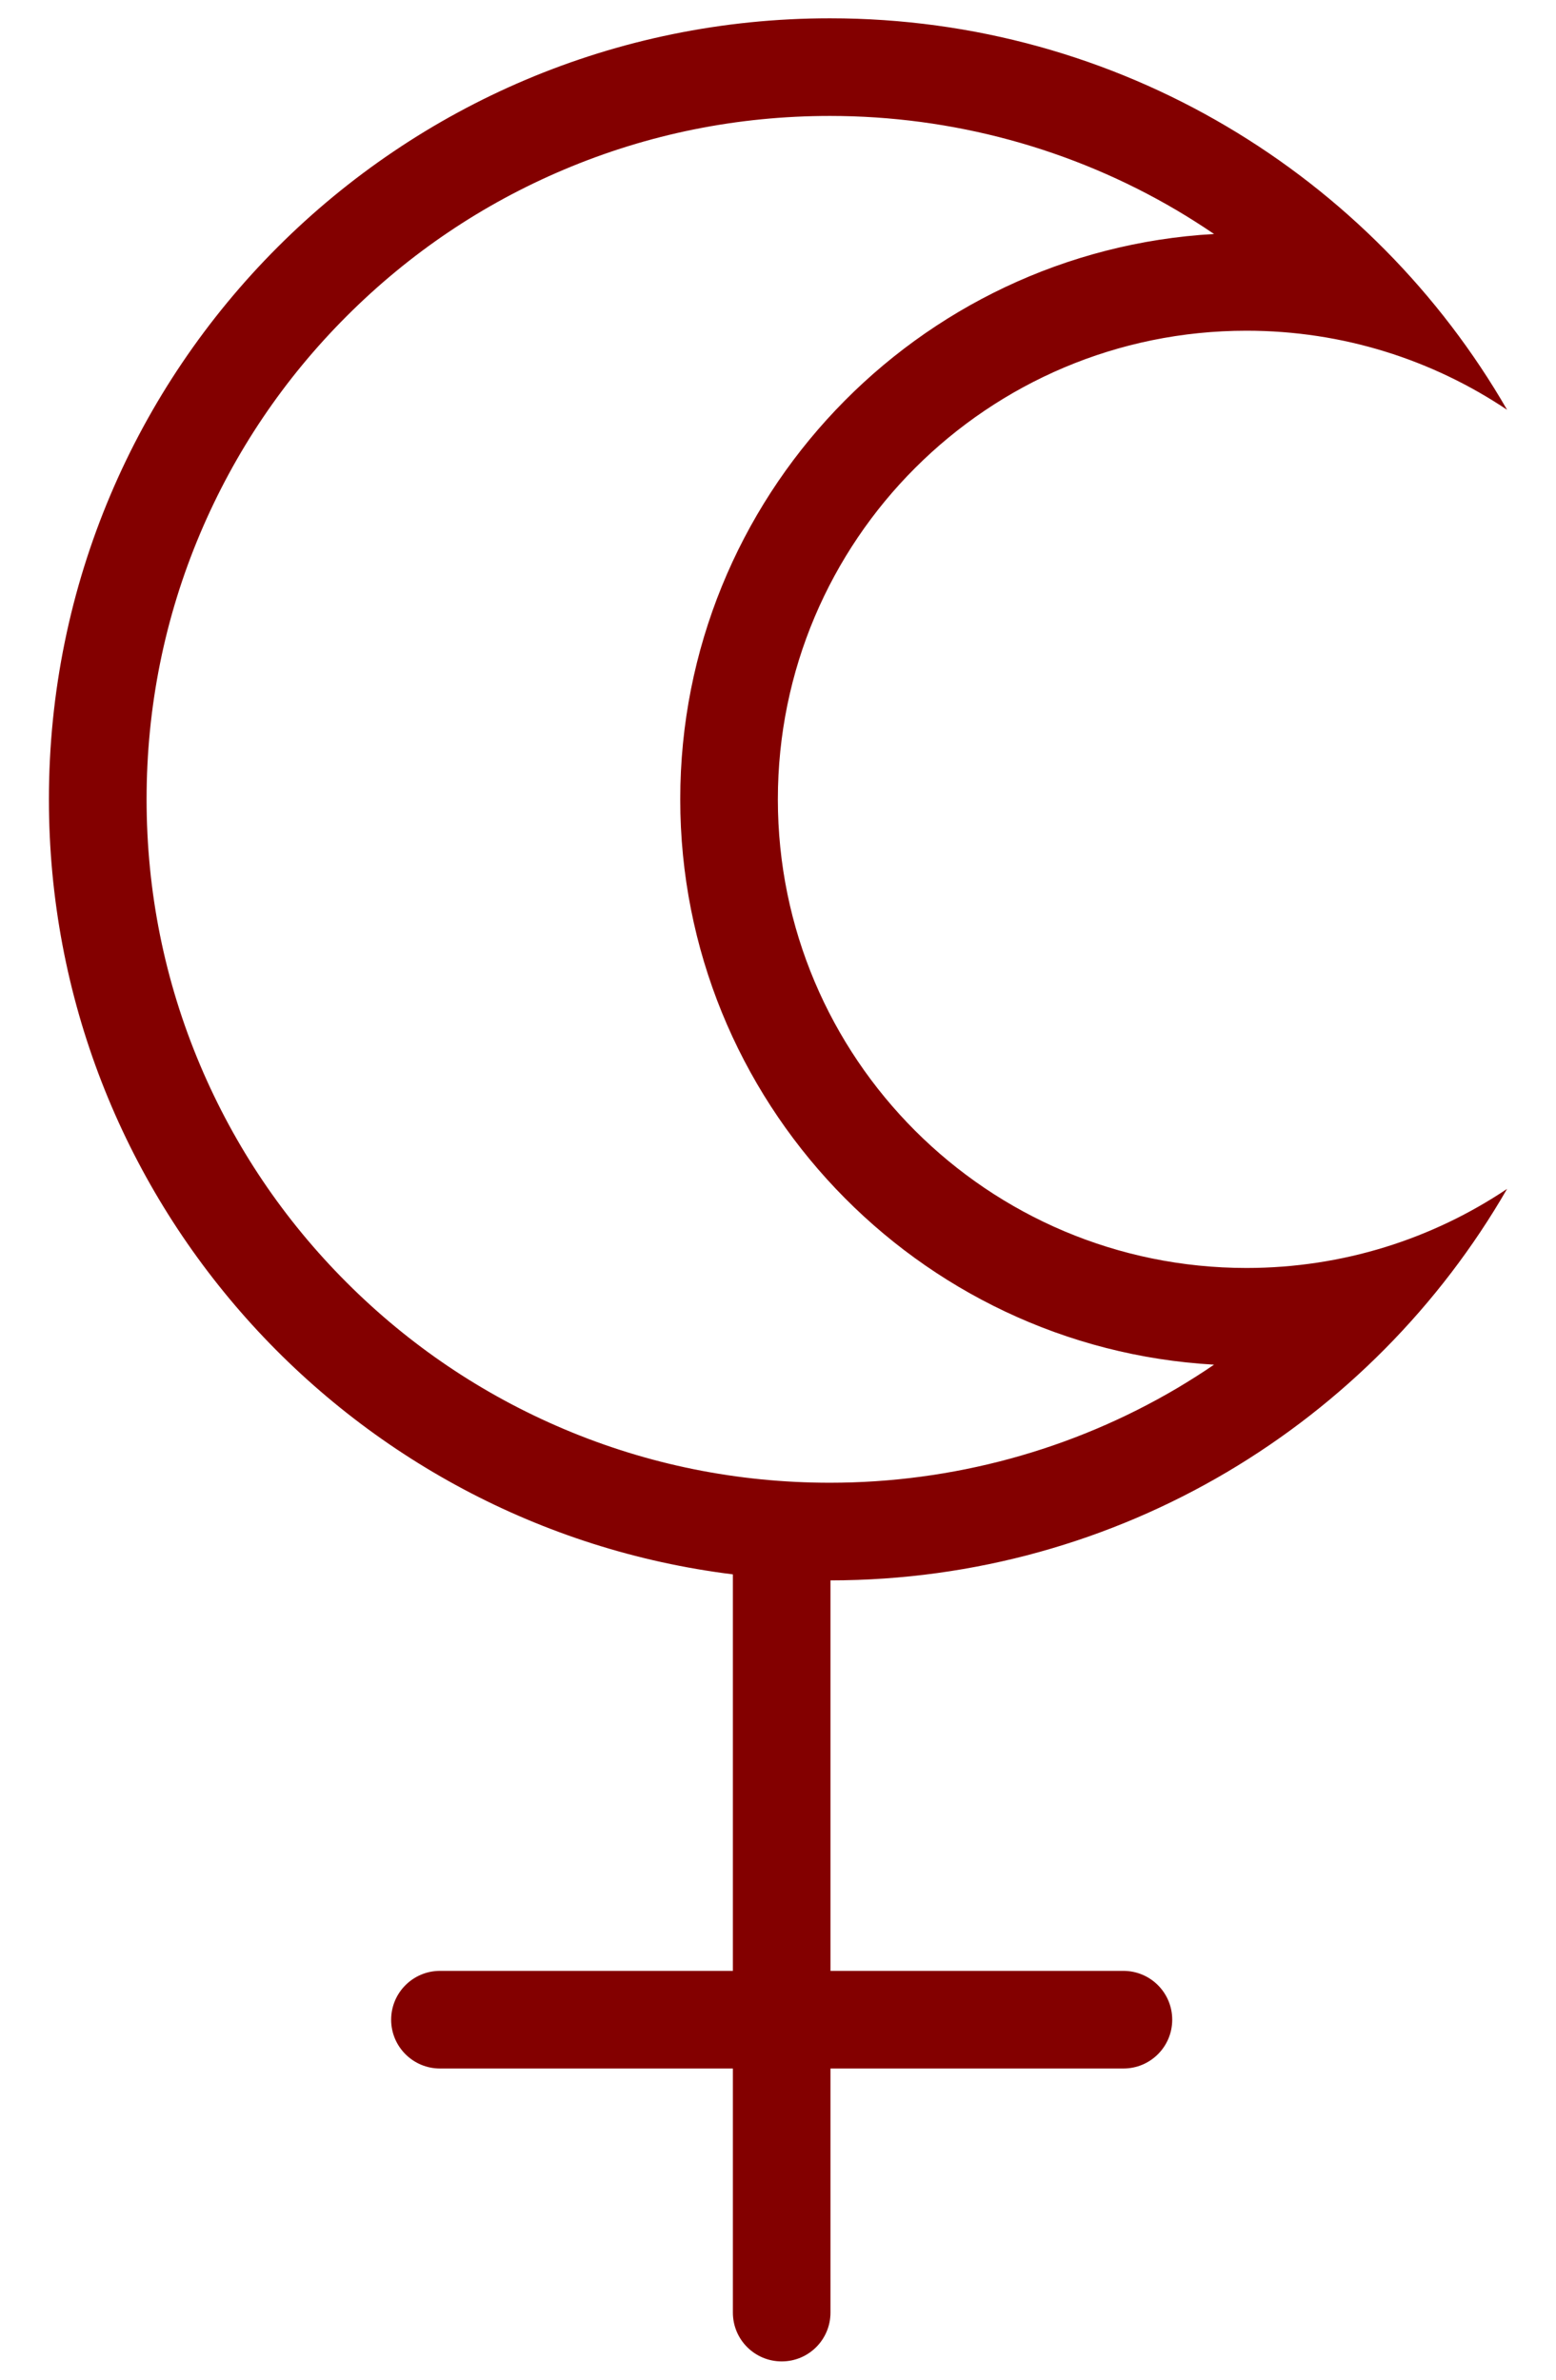
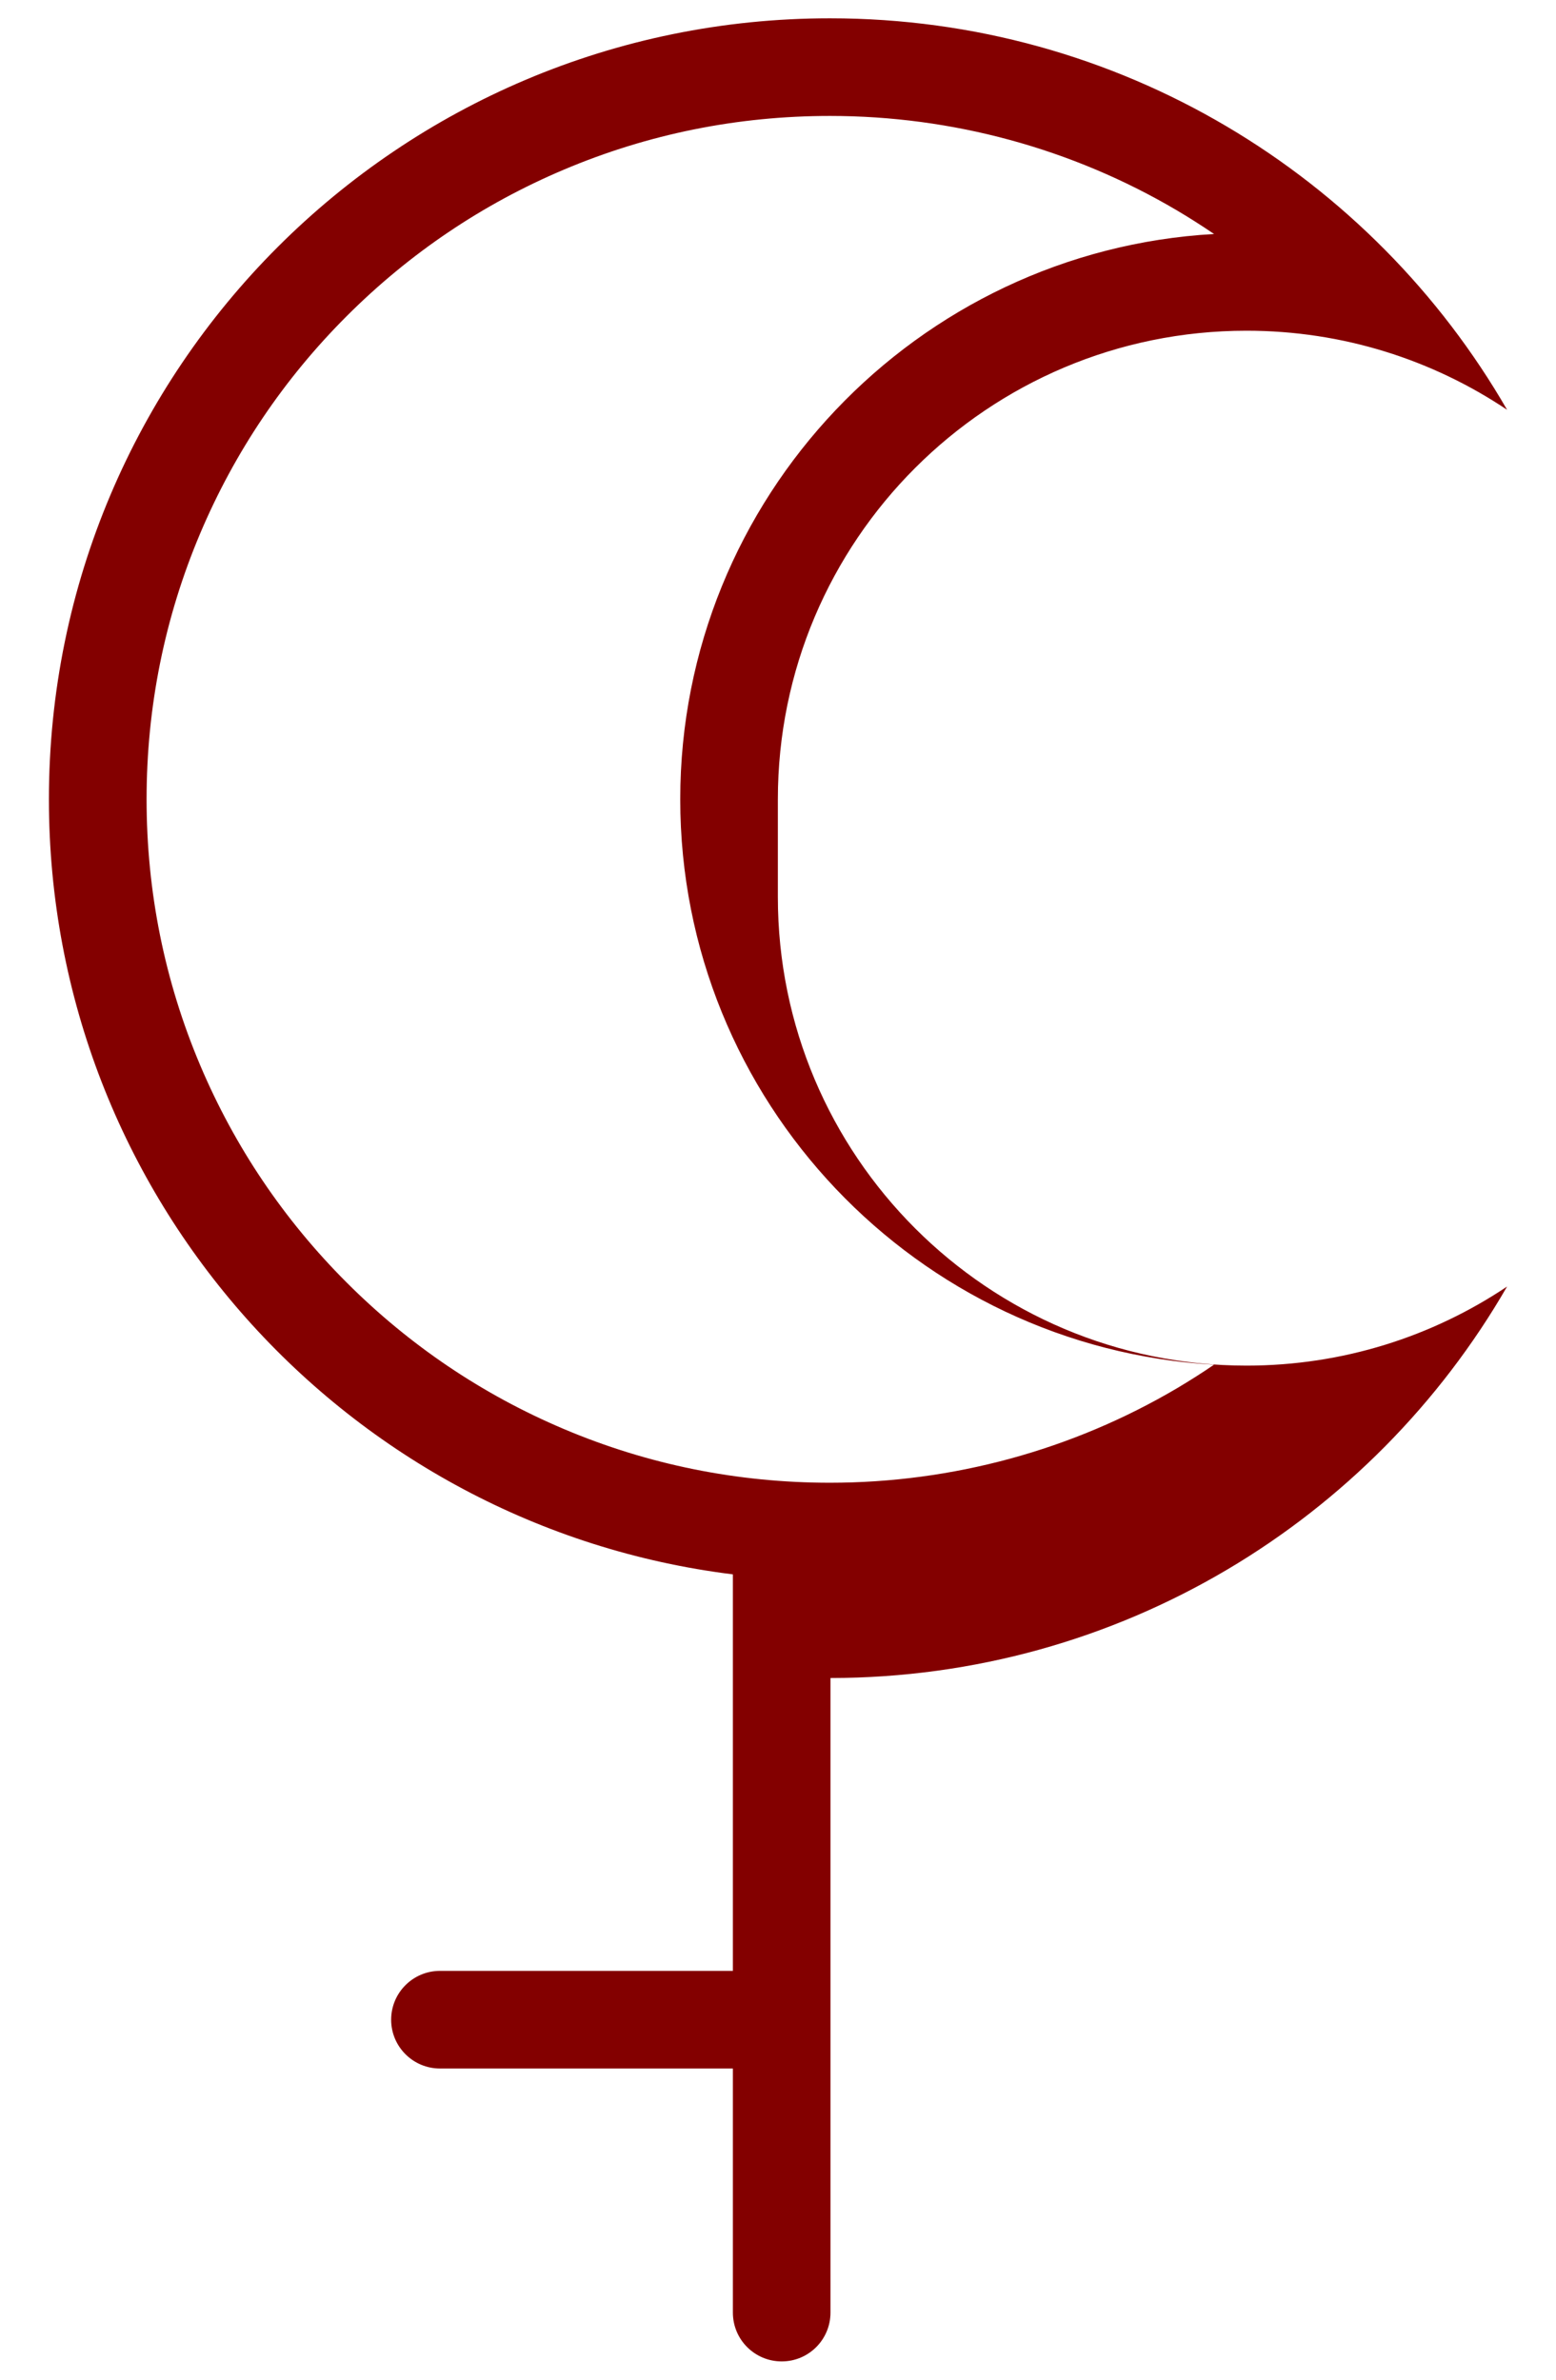
<svg xmlns="http://www.w3.org/2000/svg" xmlns:ns1="http://www.inkscape.org/namespaces/inkscape" xmlns:ns2="http://sodipodi.sourceforge.net/DTD/sodipodi-0.dtd" version="1.1" x="0px" y="0px" viewBox="0 0 340 520" enable-background="new 0 0 512 512" xml:space="preserve" id="svg4398" ns1:version="0.91 r13725" ns2:docname="lilith.svg" width="340" height="520">
  <defs id="defs4408" />
  <ns2:namedview pagecolor="#ffffff" bordercolor="#666666" borderopacity="1" objecttolerance="10" gridtolerance="10" guidetolerance="10" ns1:pageopacity="0" ns1:pageshadow="2" ns1:window-width="1535" ns1:window-height="876" id="namedview4406" showgrid="false" ns1:zoom="1.0429825" ns1:cx="93.164057" ns1:cy="248.21455" ns1:window-x="65" ns1:window-y="24" ns1:window-maximized="1" ns1:current-layer="svg4398" />
-   <path d="m 169.969,174.664 c 0,-56.555 45.845,-102.398 102.406,-102.398 21.062,0 40.656,6.367 56.938,17.282 C 299.827,38.414 244.609,4 181.359,4 87.094,4 10.688,80.407 10.688,174.664 c 0,87.078 65.219,158.915 149.453,169.358 l 0,86.642 -64,0 c -5.891,0 -10.672,4.774 -10.672,10.673 0,5.89 4.781,10.663 10.672,10.663 l 64,0 0,53.329 c 0,5.905 4.766,10.671 10.672,10.671 5.892,0 10.655,-4.766 10.655,-10.671 l 0,-53.329 64,0 c 5.907,0 10.673,-4.773 10.673,-10.663 0,-5.898 -4.766,-10.673 -10.673,-10.673 l -64,0 0,-85.328 c 63.219,-0.047 118.375,-34.453 147.845,-85.547 -16.281,10.914 -35.876,17.281 -56.938,17.281 -56.562,0 -102.406,-45.851 -102.406,-102.406 z m 87.187,128.704 C 234.281,316.868 208.078,324 181.359,324 161.186,324 141.625,320.055 123.234,312.273 105.453,304.75 89.484,293.984 75.765,280.265 62.031,266.538 51.281,250.57 43.749,232.788 35.968,214.39 32.03,194.835 32.03,174.663 c 0,-20.164 3.938,-39.719 11.719,-58.117 7.531,-17.782 18.281,-33.75 32.016,-47.477 13.719,-13.718 29.688,-24.492 47.469,-32.008 18.391,-7.781 37.952,-11.727 58.125,-11.727 26.719,0 52.922,7.133 75.797,20.633 2.766,1.64 5.469,3.359 8.125,5.164 -64.938,3.688 -116.641,57.688 -116.641,123.531 0,65.852 51.702,119.852 116.641,123.538 -2.656,1.809 -5.359,3.527 -8.125,5.168 z" id="path4400" style="fill:#830000;fill-opacity:1;stroke:none;stroke-opacity:1" ns1:connector-curvature="0" />
+   <path d="m 169.969,174.664 c 0,-56.555 45.845,-102.398 102.406,-102.398 21.062,0 40.656,6.367 56.938,17.282 C 299.827,38.414 244.609,4 181.359,4 87.094,4 10.688,80.407 10.688,174.664 c 0,87.078 65.219,158.915 149.453,169.358 l 0,86.642 -64,0 c -5.891,0 -10.672,4.774 -10.672,10.673 0,5.89 4.781,10.663 10.672,10.663 l 64,0 0,53.329 c 0,5.905 4.766,10.671 10.672,10.671 5.892,0 10.655,-4.766 10.655,-10.671 l 0,-53.329 64,0 l -64,0 0,-85.328 c 63.219,-0.047 118.375,-34.453 147.845,-85.547 -16.281,10.914 -35.876,17.281 -56.938,17.281 -56.562,0 -102.406,-45.851 -102.406,-102.406 z m 87.187,128.704 C 234.281,316.868 208.078,324 181.359,324 161.186,324 141.625,320.055 123.234,312.273 105.453,304.75 89.484,293.984 75.765,280.265 62.031,266.538 51.281,250.57 43.749,232.788 35.968,214.39 32.03,194.835 32.03,174.663 c 0,-20.164 3.938,-39.719 11.719,-58.117 7.531,-17.782 18.281,-33.75 32.016,-47.477 13.719,-13.718 29.688,-24.492 47.469,-32.008 18.391,-7.781 37.952,-11.727 58.125,-11.727 26.719,0 52.922,7.133 75.797,20.633 2.766,1.64 5.469,3.359 8.125,5.164 -64.938,3.688 -116.641,57.688 -116.641,123.531 0,65.852 51.702,119.852 116.641,123.538 -2.656,1.809 -5.359,3.527 -8.125,5.168 z" id="path4400" style="fill:#830000;fill-opacity:1;stroke:none;stroke-opacity:1" ns1:connector-curvature="0" />
</svg>